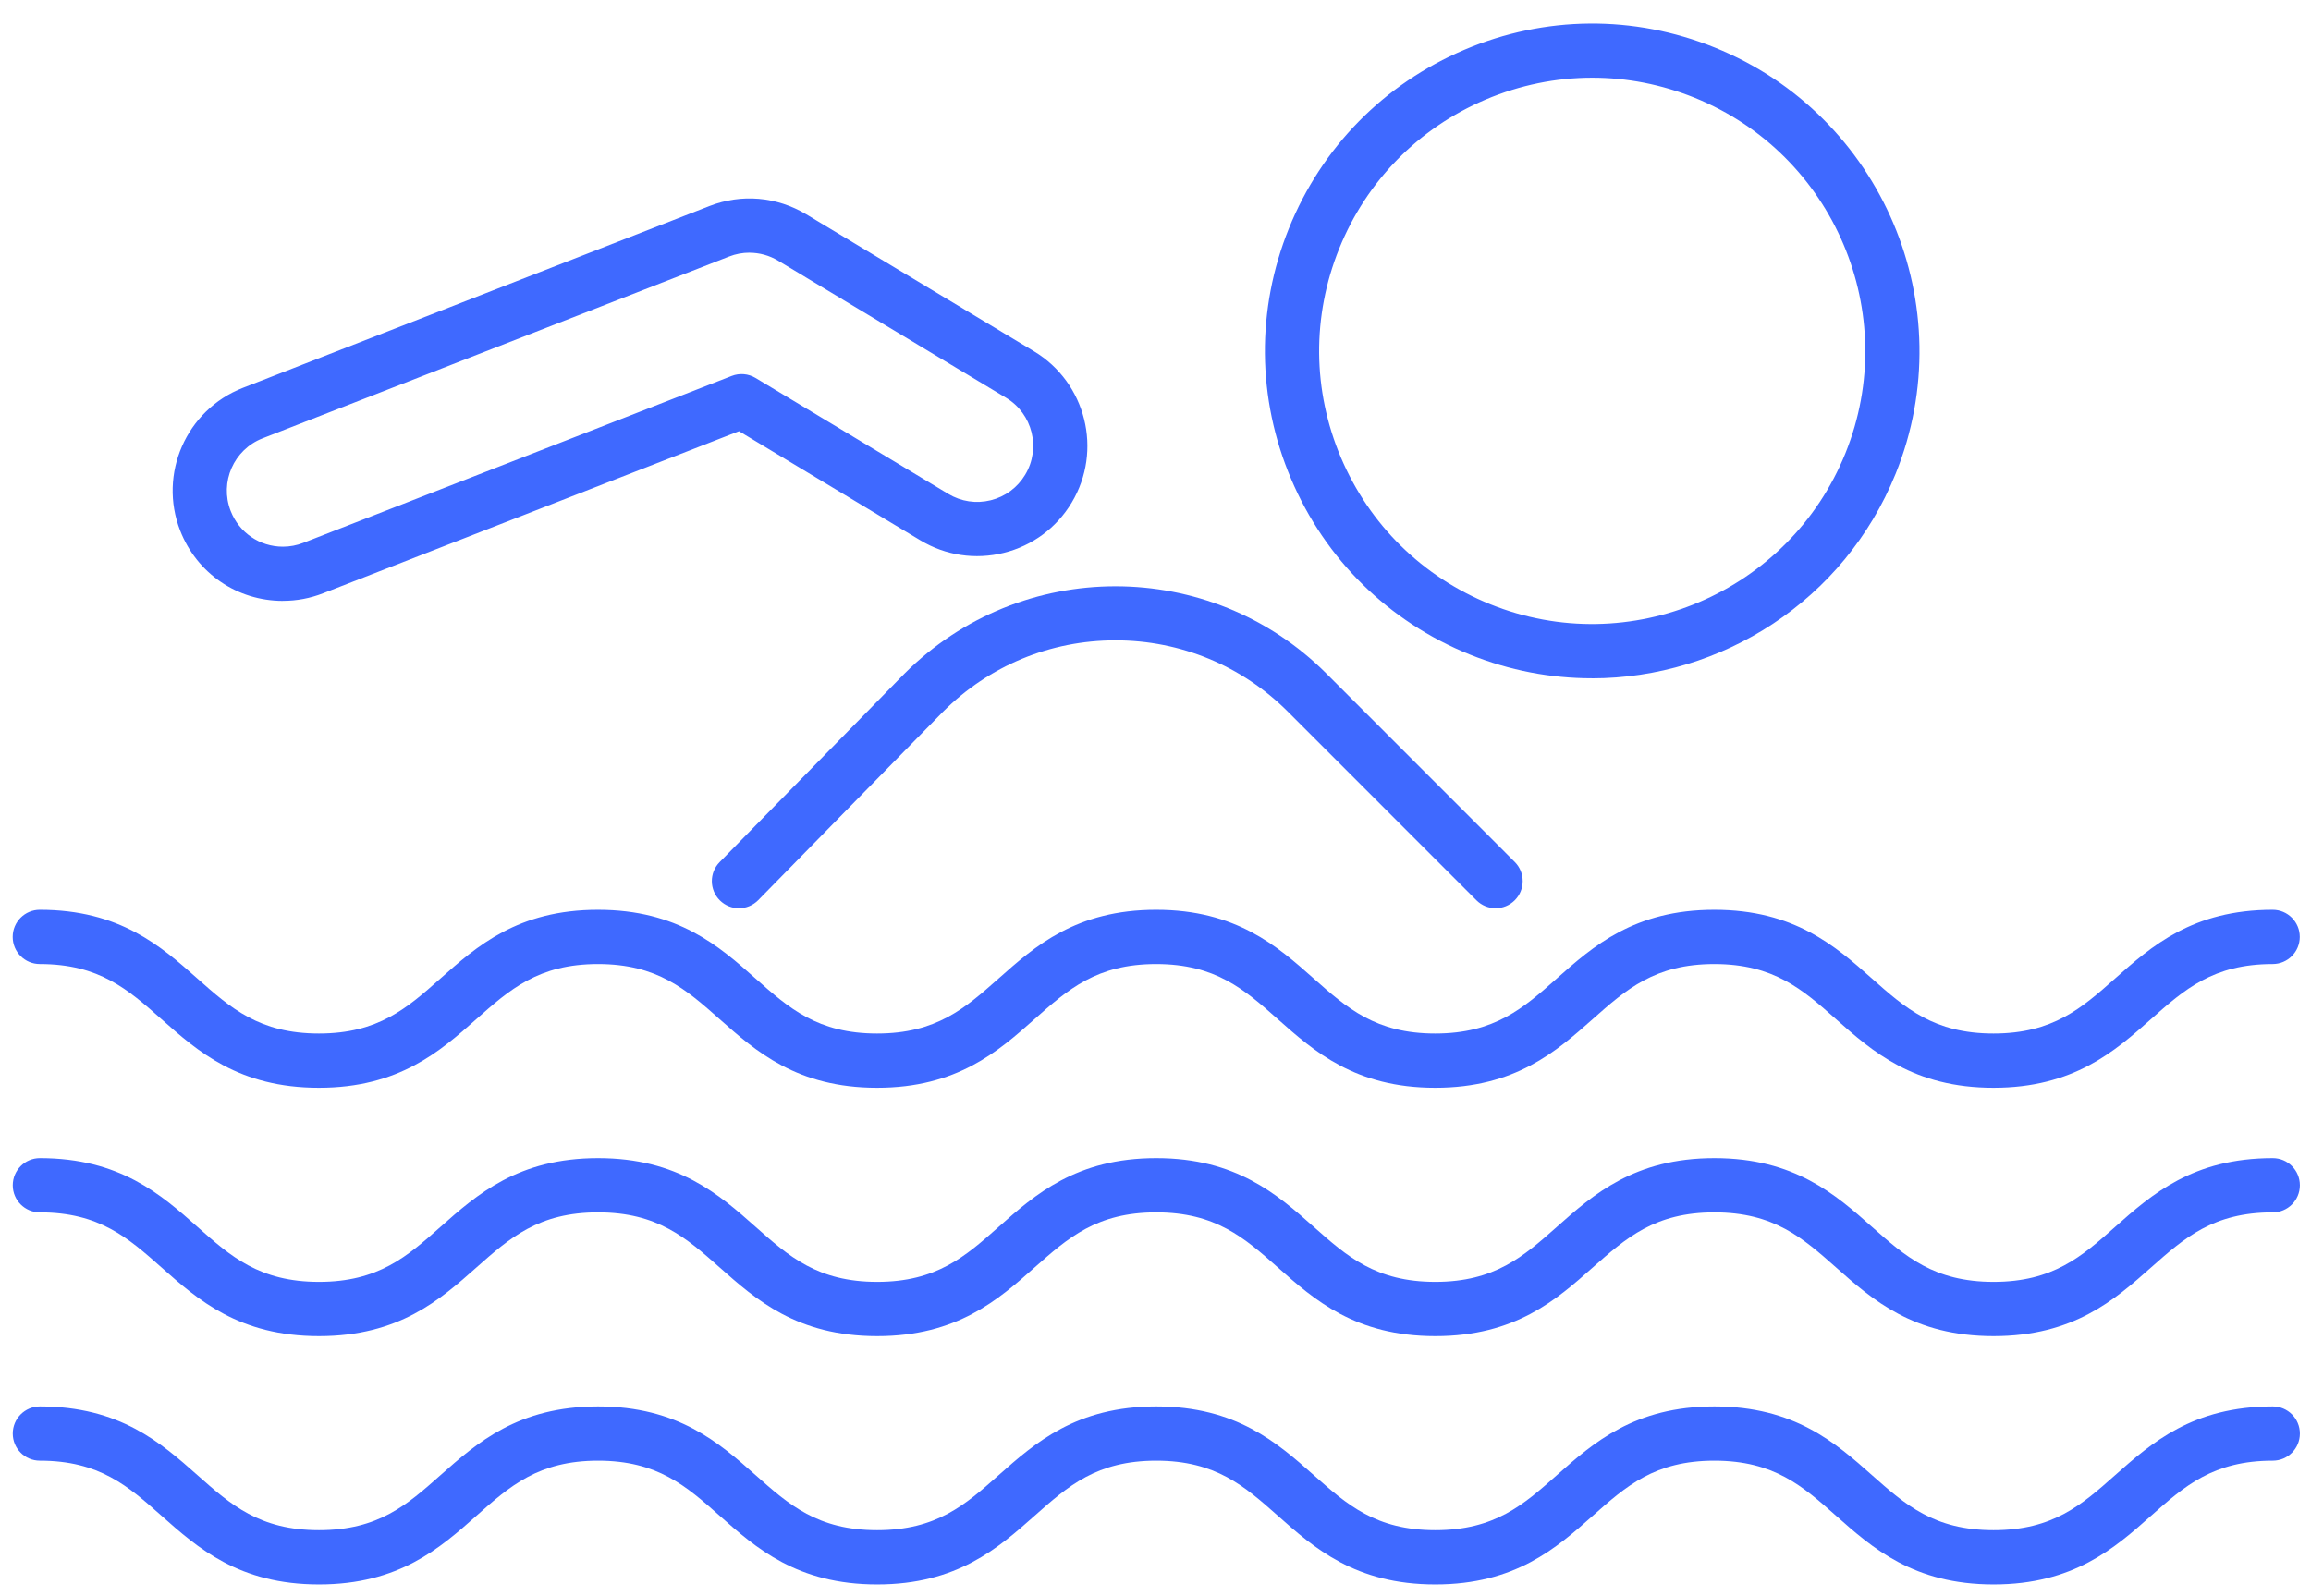
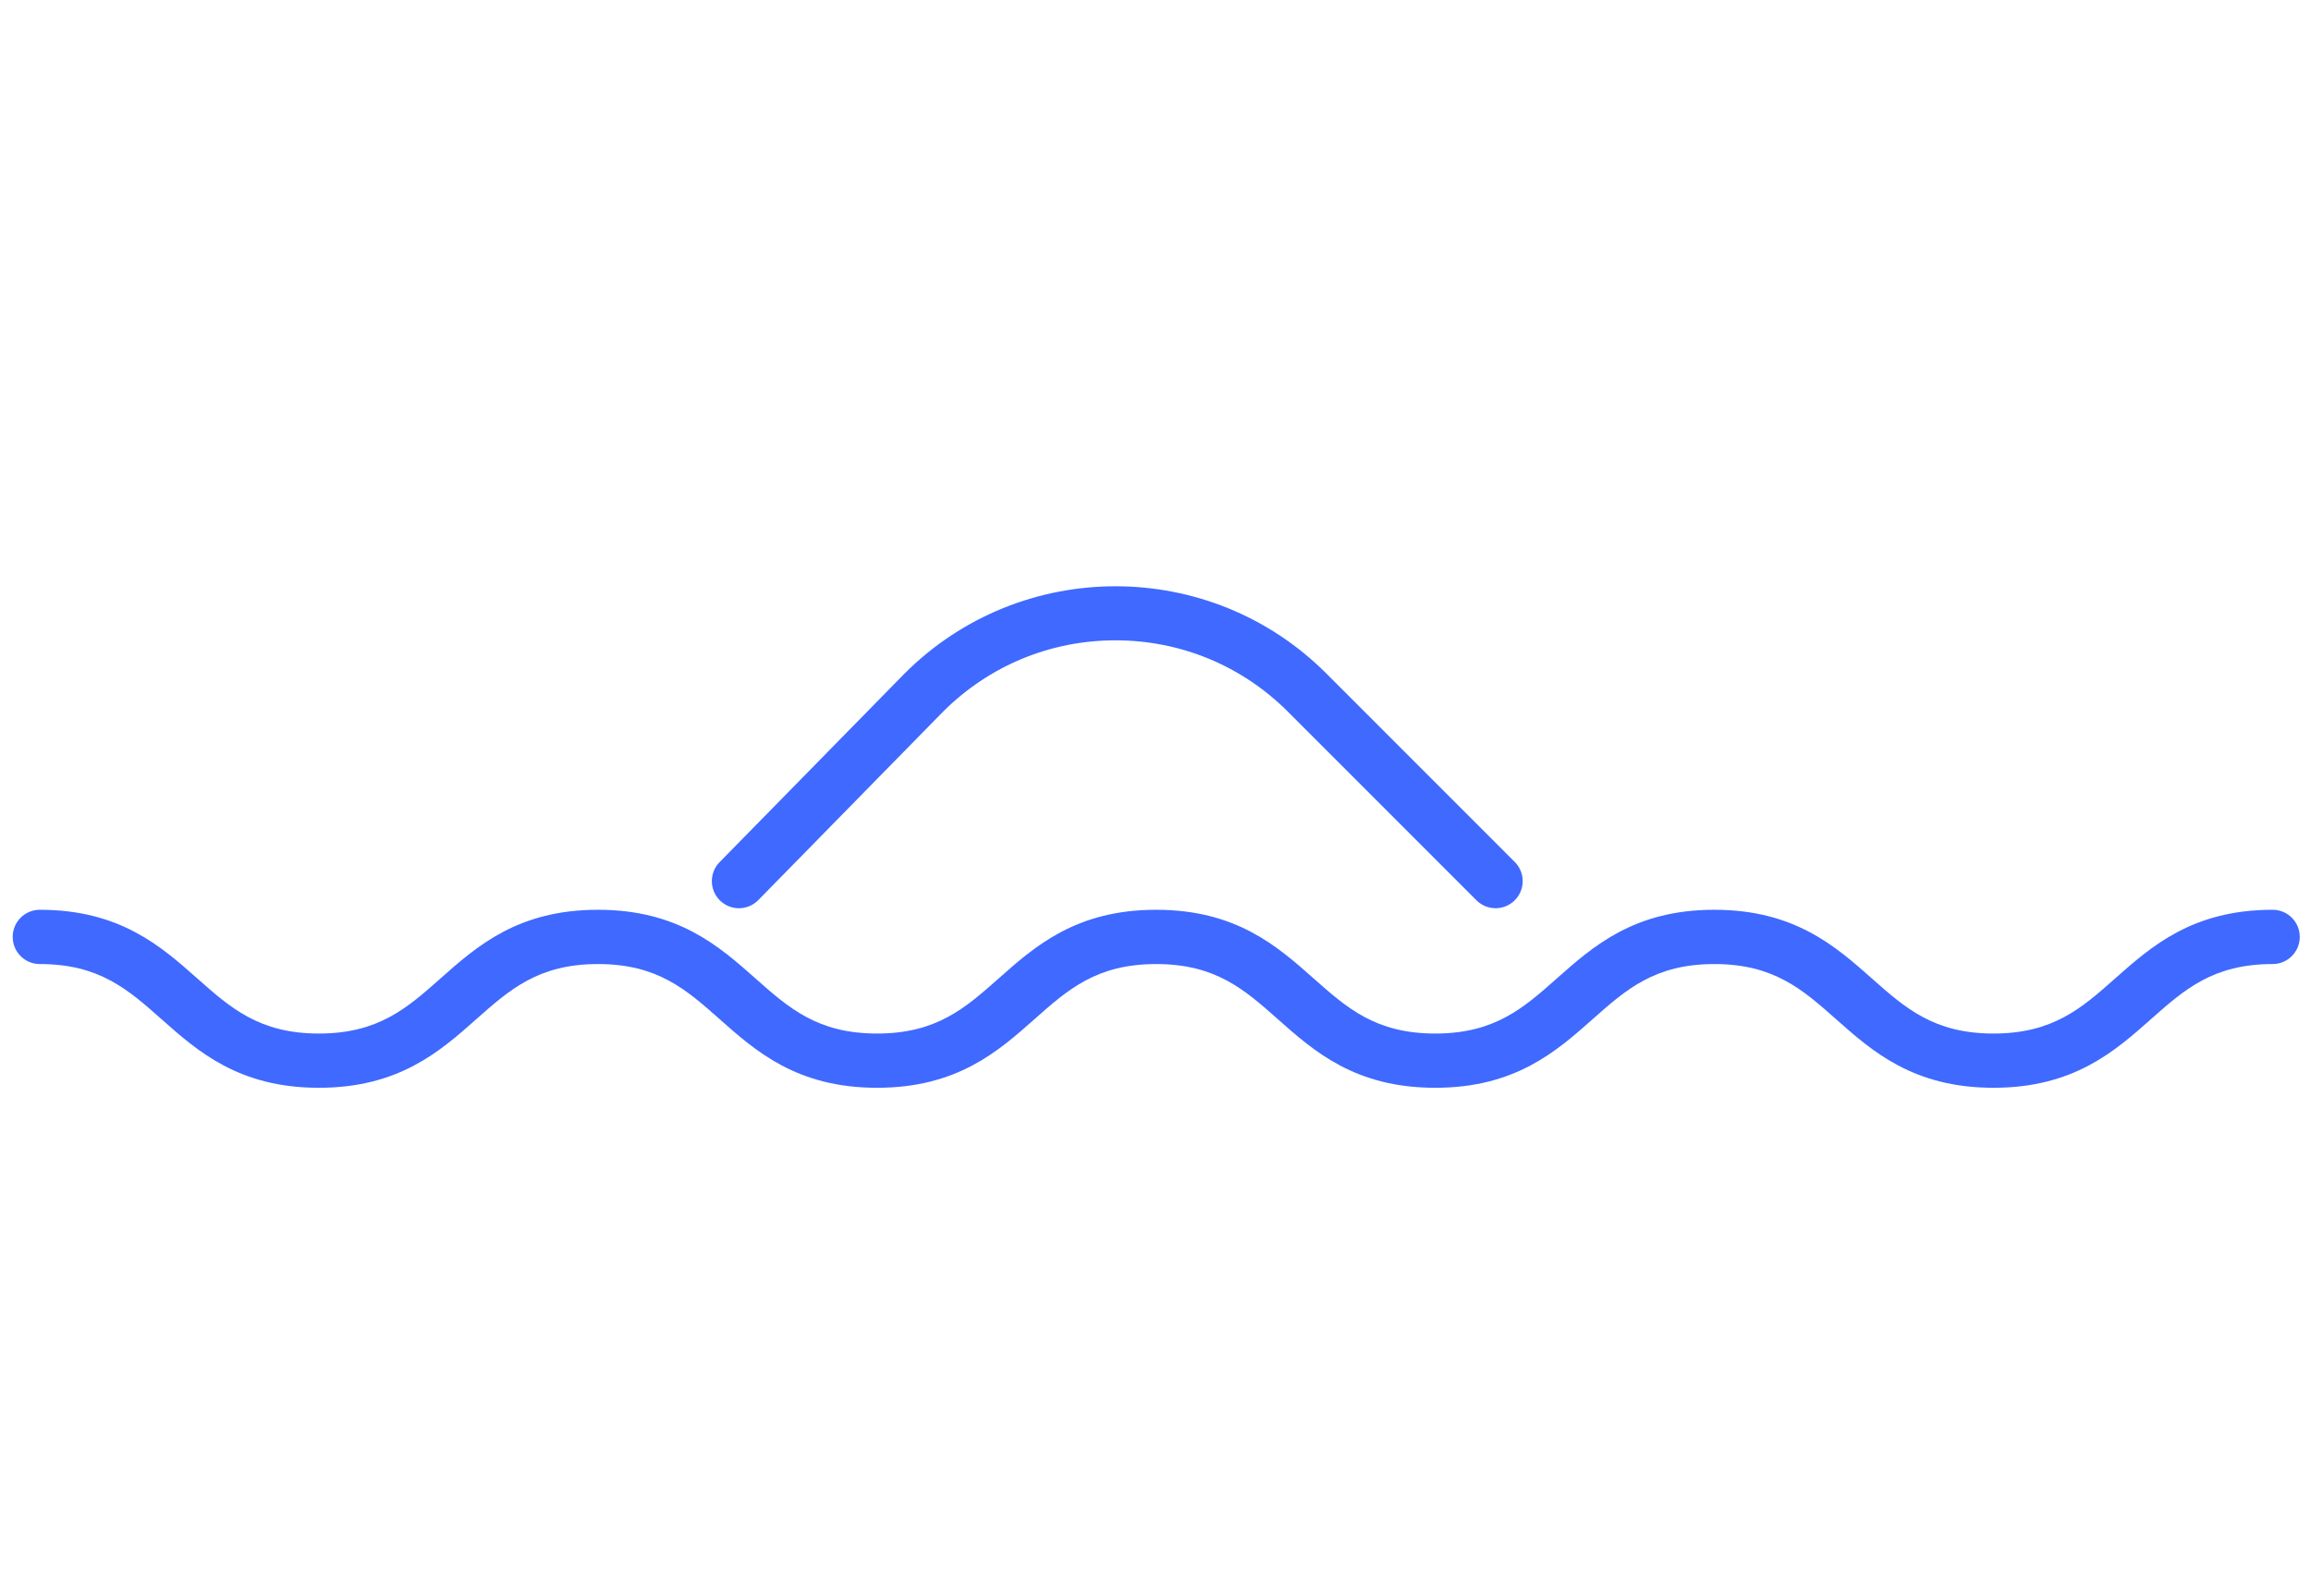
<svg xmlns="http://www.w3.org/2000/svg" width="97" height="67" viewBox="0 0 97 67" fill="none">
-   <path d="M66.815 28.478C65.104 28.478 63.369 28.156 61.688 27.478C58.286 26.103 55.623 23.485 54.191 20.106C52.757 16.727 52.725 12.992 54.099 9.589C55.473 6.186 58.09 3.521 61.467 2.088C64.844 0.653 68.576 0.621 71.977 1.996C78.999 4.834 82.403 12.859 79.568 19.885C77.409 25.228 72.252 28.48 66.817 28.48L66.815 28.478ZM66.832 3.262C65.313 3.262 63.795 3.57 62.356 4.18C59.539 5.377 57.356 7.6 56.209 10.44C55.063 13.279 55.089 16.395 56.285 19.214C57.482 22.033 59.703 24.217 62.541 25.365C68.4 27.735 75.092 24.891 77.458 19.029C79.824 13.167 76.984 6.471 71.126 4.103C69.739 3.543 68.284 3.262 66.832 3.262Z" fill="#3F69FF" />
-   <path d="M11.876 25.228C9.953 25.228 8.261 24.071 7.563 22.278C6.636 19.9 7.818 17.21 10.195 16.283L29.776 8.651C31.122 8.126 32.603 8.254 33.84 8.997L43.4 14.749C45.586 16.064 46.296 18.914 44.981 21.104C44.345 22.164 43.332 22.913 42.134 23.211C40.935 23.509 39.69 23.323 38.63 22.685L31.019 18.103L13.557 24.91C13.018 25.12 12.452 25.226 11.878 25.226L11.876 25.228ZM31.457 10.608C31.169 10.608 30.879 10.662 30.6 10.771L11.02 18.403C9.811 18.875 9.21 20.242 9.682 21.452C10.038 22.364 10.899 22.953 11.876 22.953C12.166 22.953 12.454 22.898 12.729 22.791L30.712 15.783C31.04 15.655 31.409 15.685 31.712 15.867L39.802 20.735C40.341 21.059 40.974 21.154 41.584 21.003C42.194 20.851 42.707 20.471 43.031 19.931C43.699 18.819 43.34 17.369 42.228 16.701L32.668 10.949C32.296 10.724 31.878 10.61 31.457 10.61V10.608Z" fill="#3F69FF" />
  <path d="M31.016 38.132C30.728 38.132 30.441 38.023 30.219 37.806C29.771 37.365 29.764 36.644 30.204 36.197L37.963 28.283C42.85 23.393 50.79 23.393 55.67 28.276L63.579 36.189C64.023 36.633 64.023 37.354 63.579 37.798C63.135 38.242 62.415 38.242 61.971 37.798L54.062 29.885C52.129 27.95 49.557 26.884 46.82 26.884C44.084 26.884 41.514 27.95 39.578 29.885L31.827 37.791C31.604 38.017 31.31 38.132 31.014 38.132H31.016Z" fill="#3F69FF" />
  <path d="M1.671 40.475C4.168 40.475 5.375 41.546 6.774 42.786C8.297 44.138 10.025 45.67 13.385 45.67C16.745 45.67 18.473 44.138 19.996 42.786C21.395 41.546 22.602 40.475 25.099 40.475C27.596 40.475 28.803 41.546 30.202 42.786C31.725 44.138 33.453 45.67 36.813 45.67C40.173 45.67 41.901 44.138 43.425 42.786C44.823 41.546 46.03 40.475 48.527 40.475C51.024 40.475 52.232 41.546 53.63 42.786C55.154 44.138 56.881 45.67 60.241 45.67C63.601 45.67 65.329 44.138 66.853 42.786C68.251 41.546 69.458 40.475 71.955 40.475C74.453 40.475 75.662 41.546 77.06 42.786C78.584 44.138 80.311 45.67 83.673 45.67C87.035 45.67 88.763 44.138 90.287 42.786C91.685 41.546 92.892 40.475 95.391 40.475C96.02 40.475 96.529 39.965 96.529 39.336C96.529 38.706 96.02 38.197 95.391 38.197C92.031 38.197 90.303 39.729 88.778 41.081C87.38 42.321 86.172 43.393 83.673 43.393C81.174 43.393 79.967 42.321 78.569 41.081C77.045 39.729 75.317 38.197 71.955 38.197C68.594 38.197 66.868 39.729 65.344 41.081C63.946 42.321 62.738 43.393 60.241 43.393C57.744 43.393 56.537 42.321 55.139 41.081C53.615 39.729 51.887 38.197 48.527 38.197C45.167 38.197 43.44 39.729 41.916 41.081C40.517 42.321 39.31 43.393 36.813 43.393C34.316 43.393 33.109 42.321 31.71 41.081C30.187 39.729 28.459 38.197 25.099 38.197C21.739 38.197 20.011 39.729 18.488 41.081C17.089 42.321 15.882 43.393 13.385 43.393C10.888 43.393 9.681 42.321 8.282 41.081C6.759 39.729 5.031 38.197 1.671 38.197C1.042 38.197 0.533 38.706 0.533 39.336C0.533 39.965 1.042 40.475 1.671 40.475Z" fill="#3F69FF" />
-   <path d="M95.395 48.624C92.035 48.624 90.307 50.156 88.781 51.508C87.383 52.748 86.176 53.819 83.677 53.819C81.178 53.819 79.971 52.748 78.572 51.508C77.049 50.156 75.321 48.624 71.959 48.624C68.597 48.624 66.871 50.156 65.348 51.508C63.949 52.748 62.742 53.819 60.245 53.819C57.748 53.819 56.541 52.748 55.142 51.508C53.619 50.156 51.891 48.624 48.531 48.624C45.171 48.624 43.443 50.156 41.919 51.508C40.521 52.748 39.314 53.819 36.817 53.819C34.32 53.819 33.112 52.748 31.714 51.508C30.19 50.156 28.463 48.624 25.103 48.624C21.743 48.624 20.015 50.156 18.491 51.508C17.093 52.748 15.886 53.819 13.389 53.819C10.892 53.819 9.684 52.748 8.286 51.508C6.762 50.156 5.034 48.624 1.674 48.624C1.046 48.624 0.536 49.133 0.536 49.763C0.536 50.392 1.046 50.901 1.674 50.901C4.172 50.901 5.379 51.973 6.777 53.212C8.301 54.565 10.029 56.097 13.389 56.097C16.749 56.097 18.476 54.565 20 53.212C21.398 51.973 22.606 50.901 25.103 50.901C27.6 50.901 28.807 51.973 30.205 53.212C31.729 54.565 33.457 56.097 36.817 56.097C40.177 56.097 41.904 54.565 43.428 53.212C44.827 51.973 46.034 50.901 48.531 50.901C51.028 50.901 52.235 51.973 53.634 53.212C55.157 54.565 56.885 56.097 60.245 56.097C63.605 56.097 65.333 54.565 66.856 53.212C68.255 51.973 69.462 50.901 71.959 50.901C74.456 50.901 75.665 51.973 77.064 53.212C78.587 54.565 80.315 56.097 83.677 56.097C87.039 56.097 88.767 54.565 90.29 53.212C91.689 51.973 92.896 50.901 95.395 50.901C96.024 50.901 96.533 50.392 96.533 49.763C96.533 49.133 96.024 48.624 95.395 48.624Z" fill="#3F69FF" />
-   <path d="M83.677 66.522C80.317 66.522 78.589 64.99 77.064 63.637C75.665 62.397 74.458 61.326 71.959 61.326C69.46 61.326 68.255 62.397 66.856 63.637C65.333 64.99 63.605 66.522 60.245 66.522C56.885 66.522 55.157 64.99 53.634 63.637C52.235 62.397 51.028 61.326 48.531 61.326C46.034 61.326 44.827 62.397 43.428 63.637C41.904 64.99 40.177 66.522 36.817 66.522C33.457 66.522 31.729 64.99 30.205 63.637C28.807 62.397 27.6 61.326 25.103 61.326C22.606 61.326 21.398 62.397 20 63.637C18.476 64.99 16.749 66.522 13.389 66.522C10.029 66.522 8.301 64.99 6.777 63.637C5.379 62.397 4.172 61.326 1.674 61.326C1.046 61.326 0.536 60.817 0.536 60.187C0.536 59.558 1.046 59.049 1.674 59.049C5.034 59.049 6.762 60.581 8.286 61.933C9.684 63.173 10.892 64.244 13.389 64.244C15.886 64.244 17.093 63.173 18.491 61.933C20.015 60.581 21.743 59.049 25.103 59.049C28.463 59.049 30.19 60.581 31.714 61.933C33.112 63.173 34.32 64.244 36.817 64.244C39.314 64.244 40.521 63.173 41.919 61.933C43.443 60.581 45.171 59.049 48.531 59.049C51.891 59.049 53.619 60.581 55.142 61.933C56.541 63.173 57.748 64.244 60.245 64.244C62.742 64.244 63.949 63.173 65.348 61.933C66.871 60.581 68.599 59.049 71.959 59.049C75.319 59.049 77.049 60.581 78.572 61.933C79.971 63.173 81.178 64.244 83.677 64.244C86.176 64.244 87.383 63.173 88.781 61.933C90.305 60.581 92.033 59.049 95.395 59.049C96.024 59.049 96.533 59.558 96.533 60.187C96.533 60.817 96.024 61.326 95.395 61.326C92.898 61.326 91.689 62.397 90.29 63.637C88.767 64.99 87.039 66.522 83.677 66.522Z" fill="#3F69FF" />
</svg>